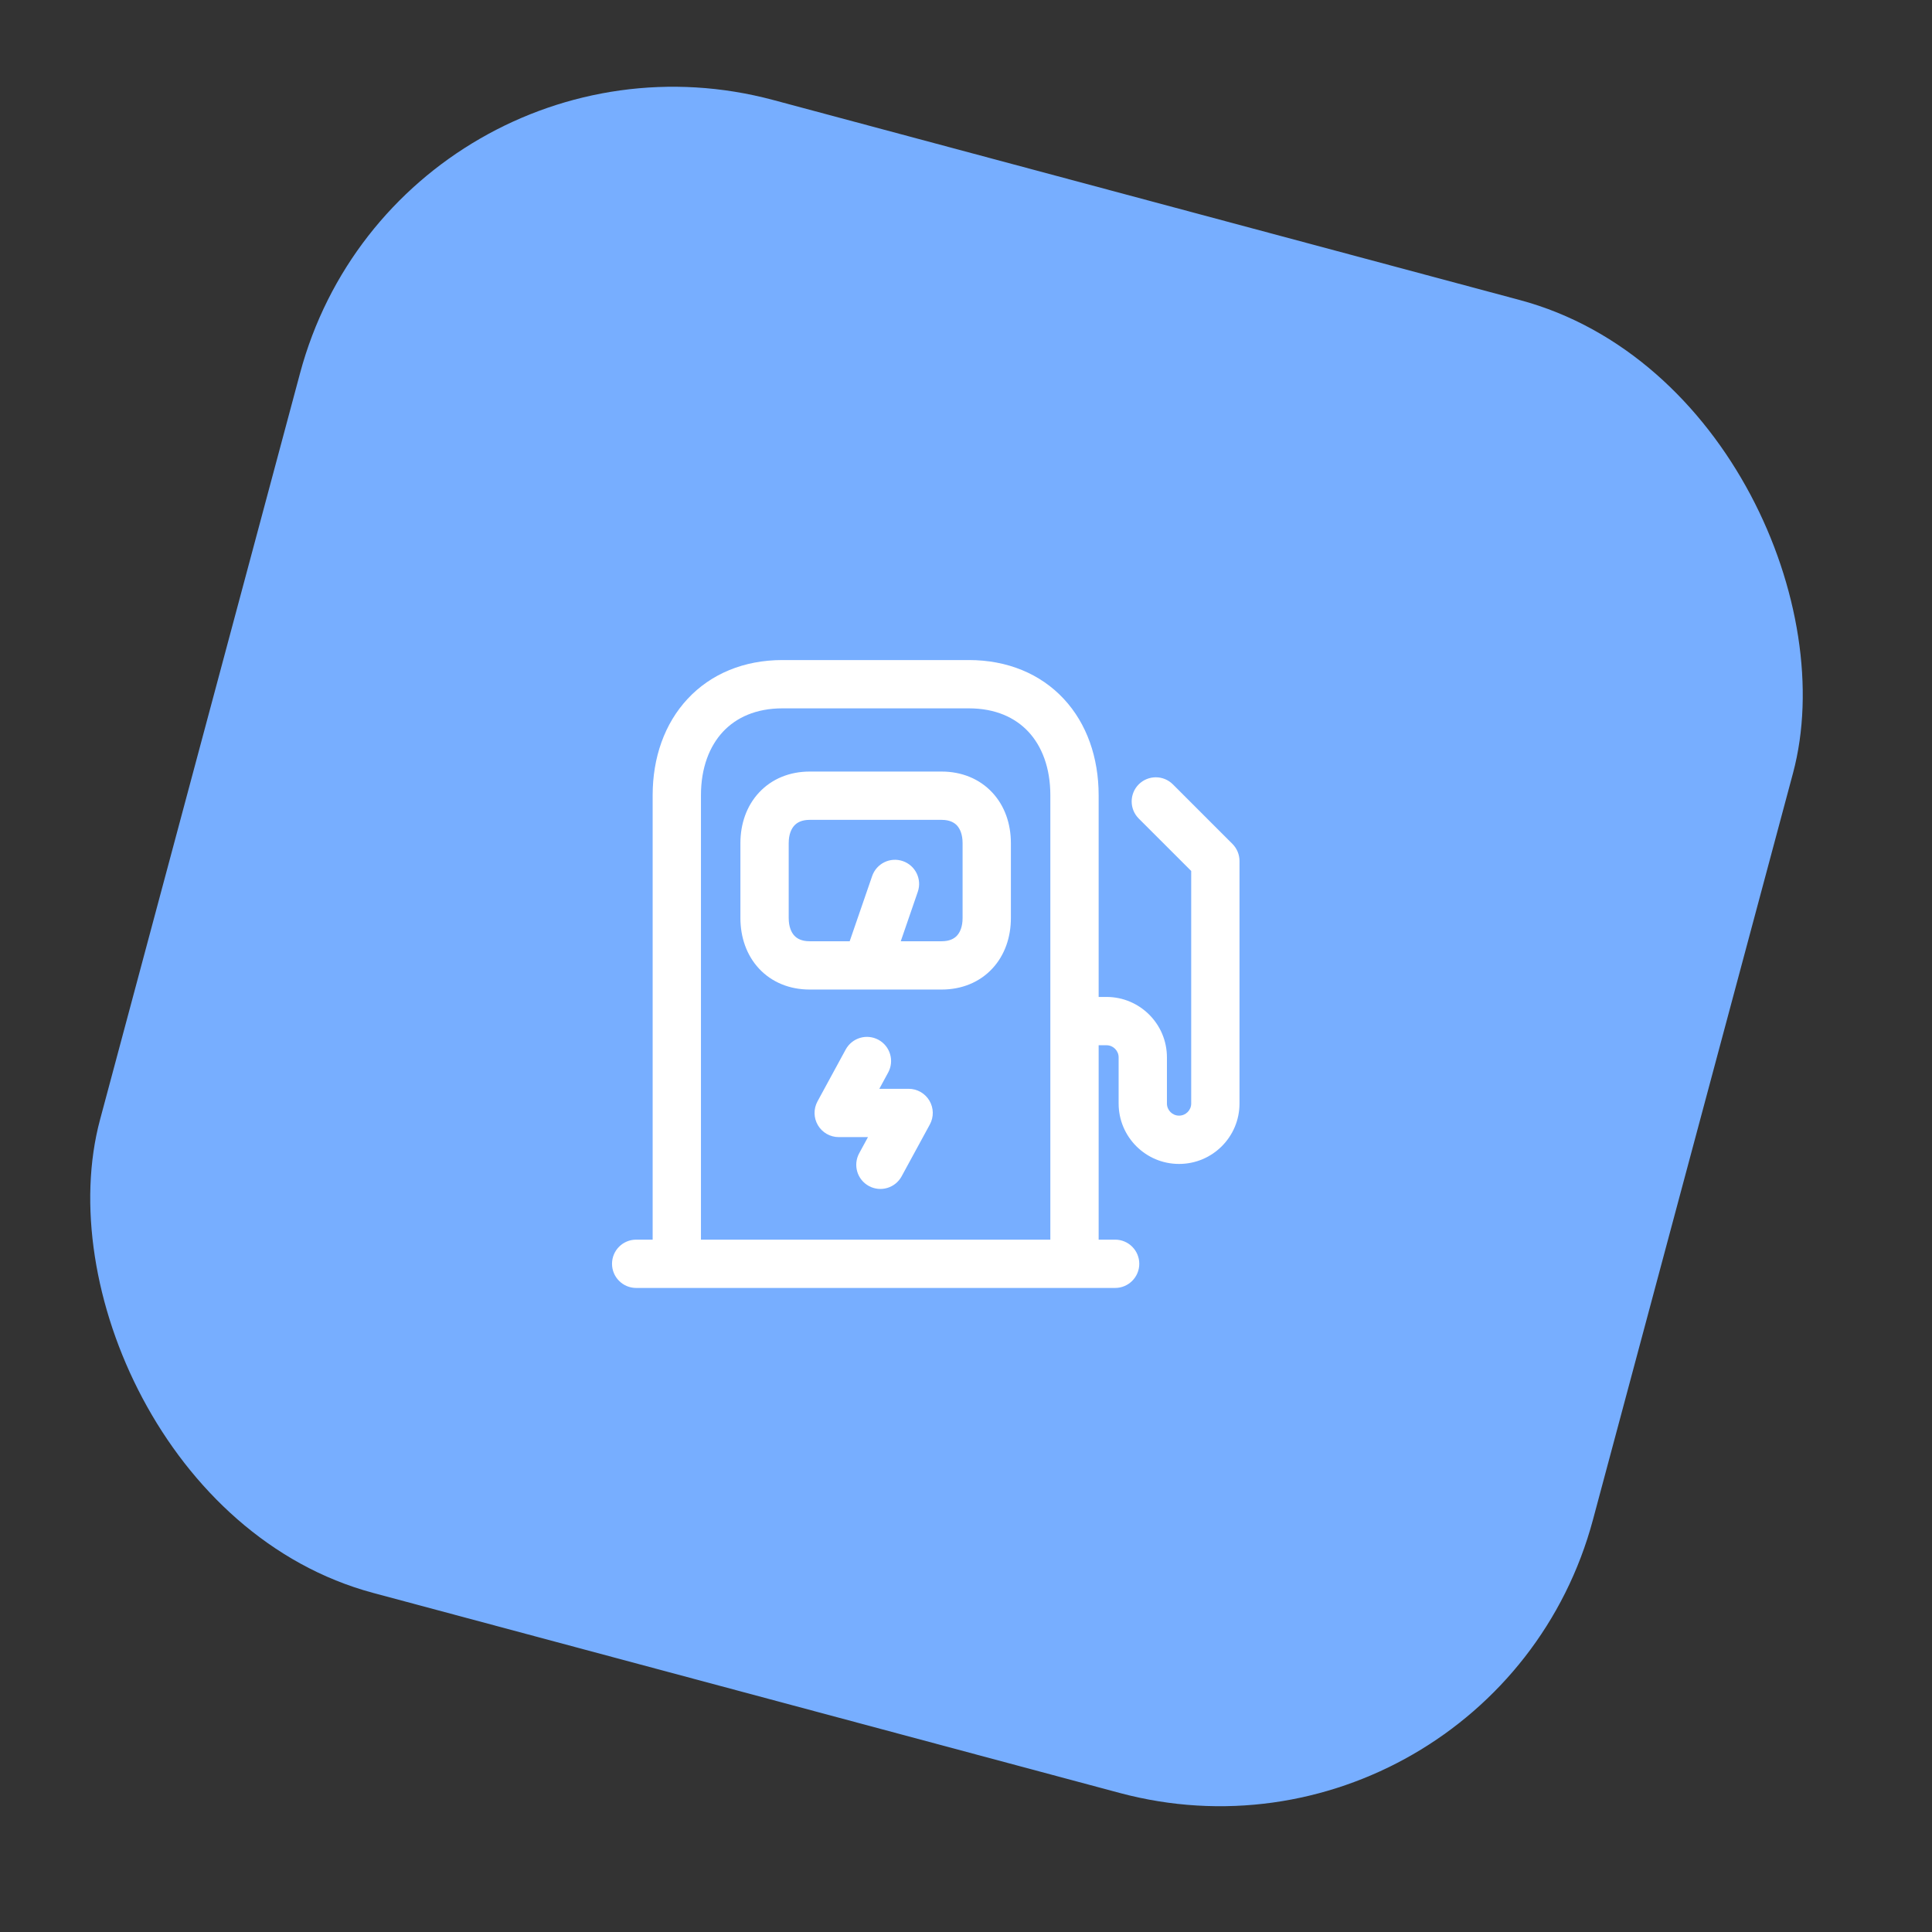
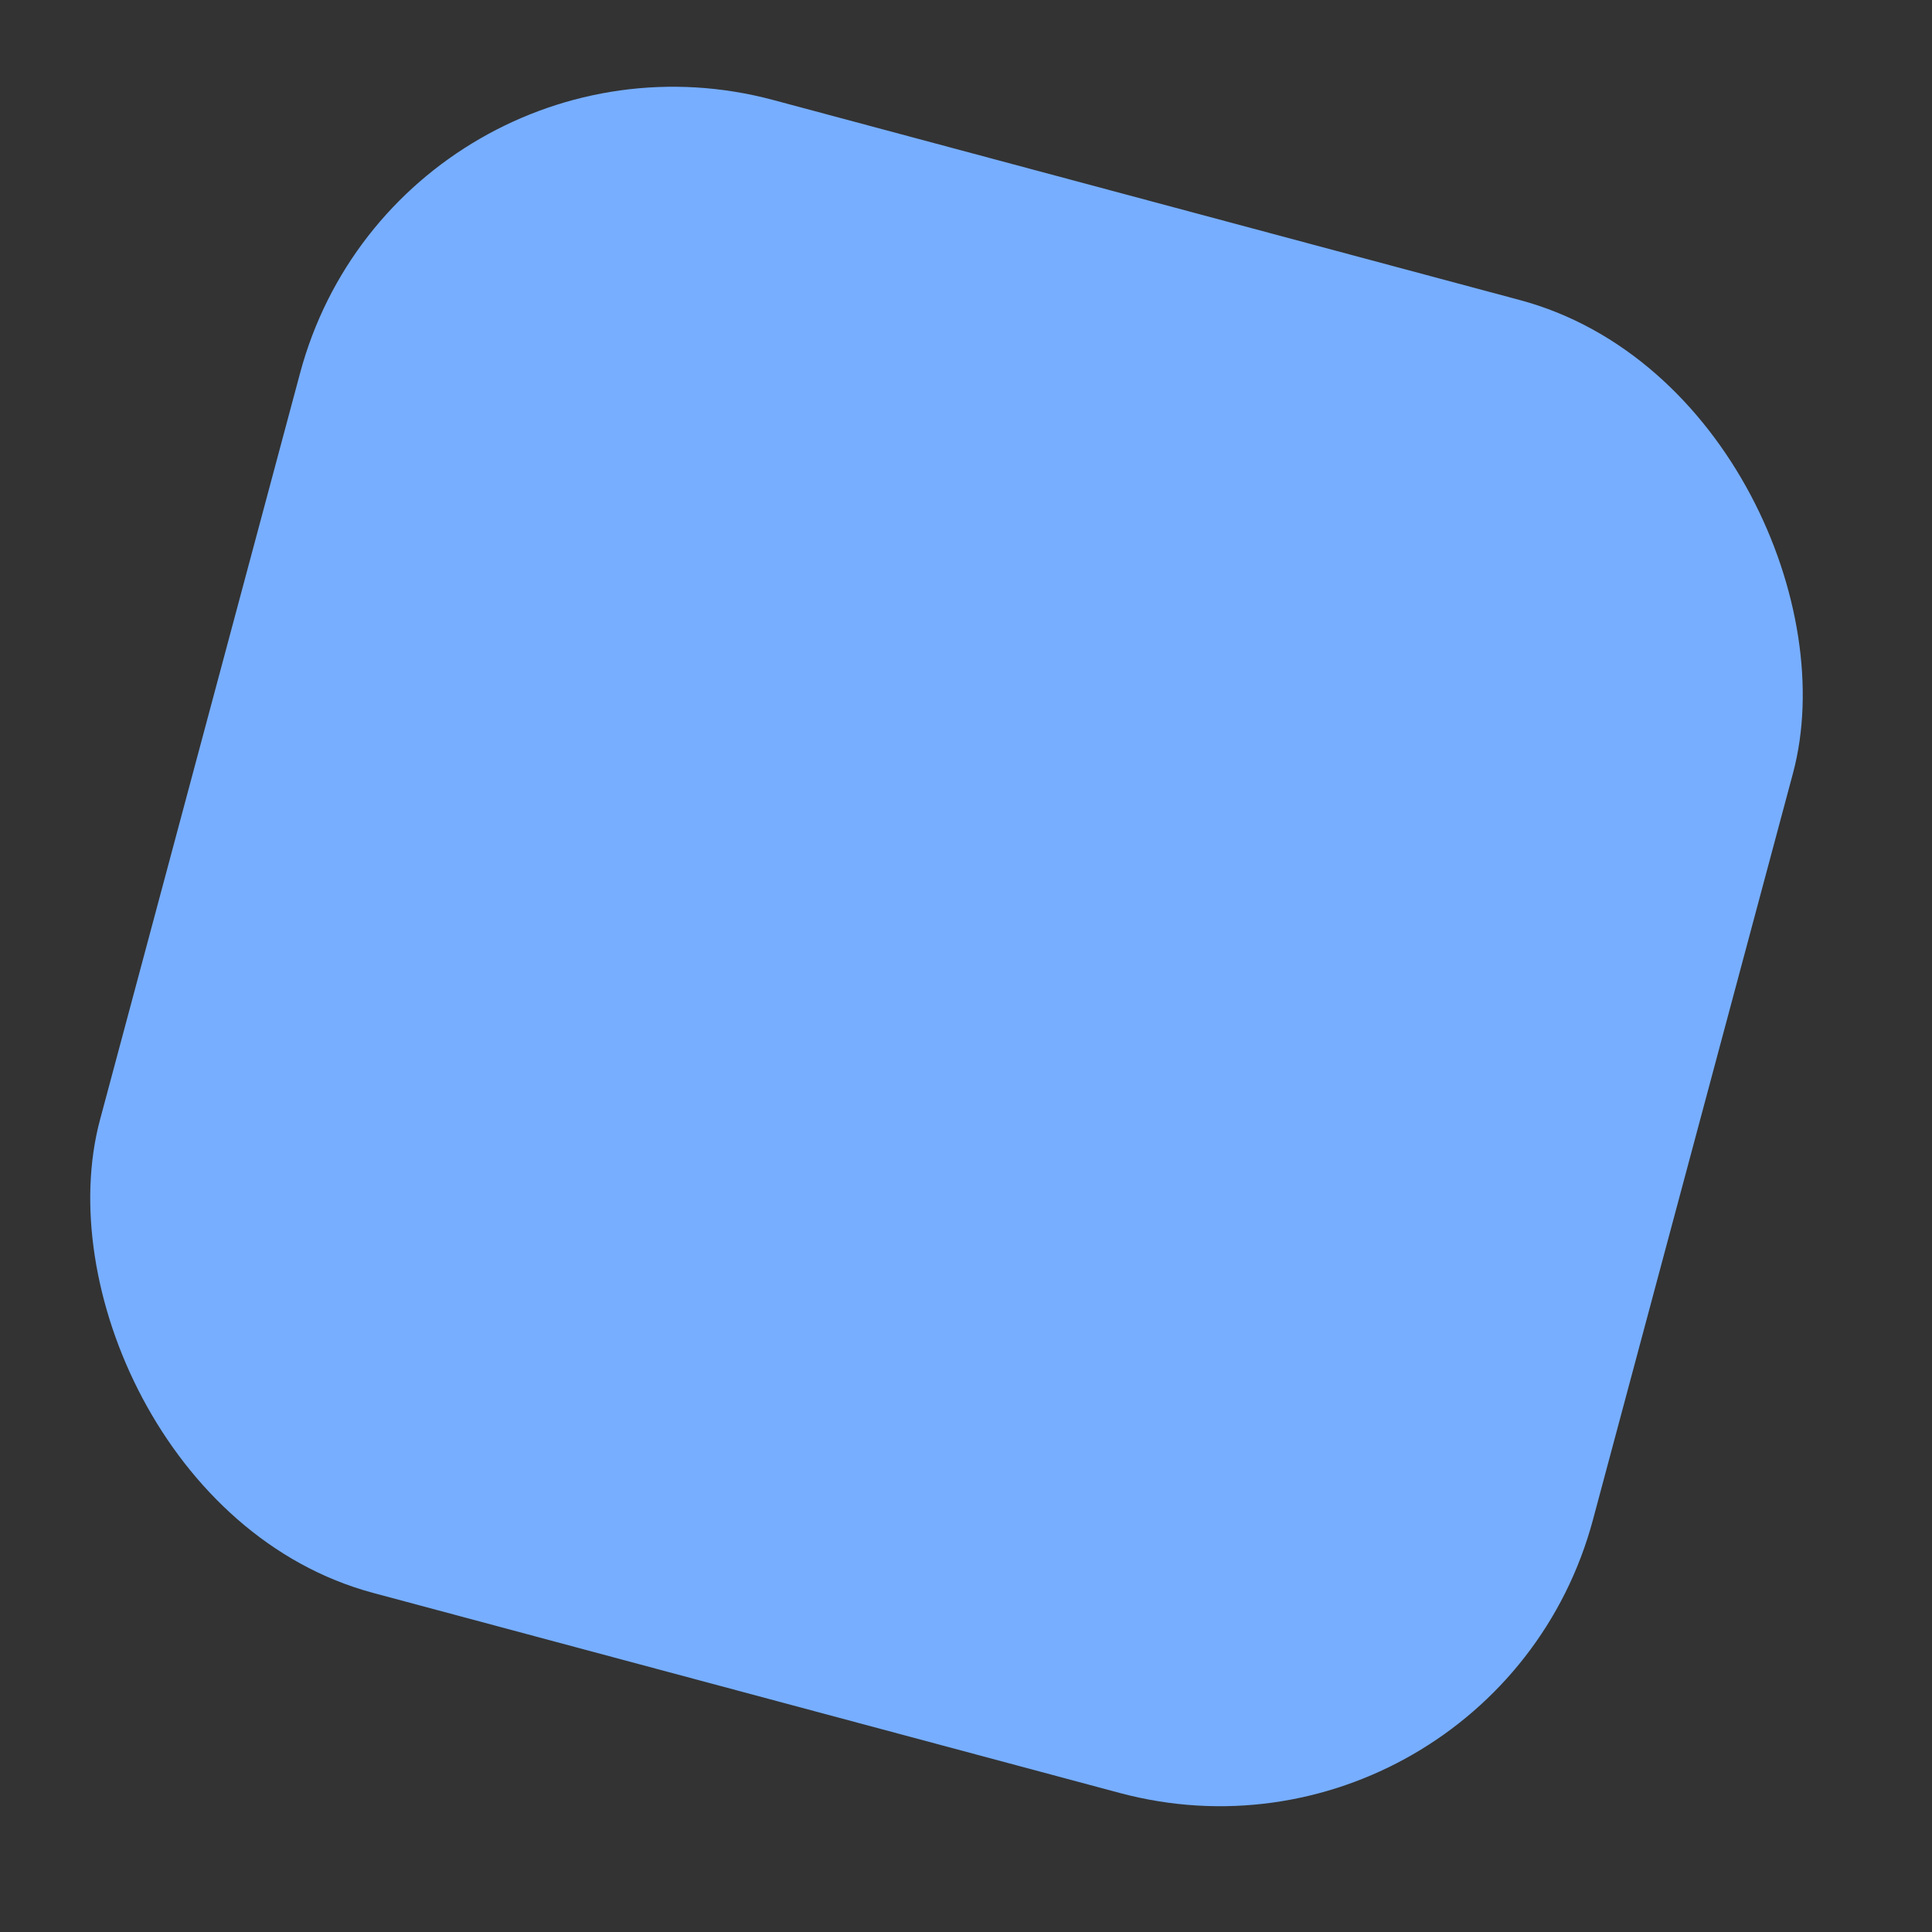
<svg xmlns="http://www.w3.org/2000/svg" width="64" height="64" viewBox="0 0 64 64" fill="none">
  <rect x="0" y="0" width="64" height="64" fill="#333333" stroke="none" />
  <rect x="13.252" width="51.2" height="51.2" rx="12.8" transform="rotate(15 13.252 0)" fill="#77AEFF" />
-   <path fill-rule="evenodd" clip-rule="evenodd" d="M22.778 23.151C23.55 22.321 24.646 21.865 25.92 21.865H32.094C33.37 21.865 34.466 22.321 35.239 23.151C36.005 23.974 36.394 25.101 36.394 26.344V33.025H36.654C37.759 33.025 38.656 33.922 38.656 35.027V36.555C38.656 36.777 38.836 36.957 39.058 36.957C39.28 36.957 39.46 36.777 39.46 36.555V28.852L37.722 27.115C37.41 26.802 37.41 26.296 37.722 25.983C38.035 25.671 38.541 25.671 38.853 25.983L40.825 27.955C40.975 28.105 41.06 28.309 41.06 28.521V36.555C41.06 37.661 40.164 38.557 39.058 38.557C37.953 38.557 37.056 37.661 37.056 36.555V35.027C37.056 34.806 36.876 34.625 36.654 34.625H36.394V41.065H36.941C37.382 41.065 37.74 41.423 37.74 41.865C37.74 42.306 37.382 42.665 36.941 42.665H21.074C20.632 42.665 20.274 42.306 20.274 41.865C20.274 41.423 20.632 41.065 21.074 41.065H21.62V26.344C21.62 25.1 22.011 23.974 22.778 23.151ZM23.22 41.065H34.794V26.344C34.794 25.431 34.512 24.718 34.068 24.241C33.629 23.77 32.975 23.465 32.094 23.465H25.92C25.042 23.465 24.387 23.77 23.948 24.241C23.503 24.719 23.22 25.432 23.22 26.344V41.065ZM25.145 26.253C25.57 25.797 26.163 25.559 26.82 25.559H31.194C31.852 25.559 32.446 25.797 32.871 26.254C33.291 26.704 33.487 27.304 33.487 27.929V30.411C33.487 31.036 33.291 31.635 32.871 32.086C32.446 32.543 31.852 32.78 31.194 32.78H28.754C28.729 32.781 28.705 32.781 28.68 32.78H26.82C26.163 32.78 25.569 32.543 25.143 32.086C24.724 31.635 24.527 31.036 24.527 30.411V27.929C24.527 27.302 24.725 26.703 25.145 26.253ZM28.147 31.18H26.82C26.558 31.18 26.405 31.093 26.314 30.995C26.217 30.891 26.127 30.706 26.127 30.411V27.929C26.127 27.635 26.217 27.45 26.315 27.345C26.407 27.246 26.56 27.159 26.82 27.159H31.194C31.456 27.159 31.609 27.247 31.7 27.344C31.797 27.449 31.887 27.634 31.887 27.929V30.411C31.887 30.706 31.797 30.891 31.7 30.995C31.609 31.093 31.456 31.18 31.194 31.18H29.839L30.403 29.542C30.547 29.124 30.325 28.669 29.907 28.525C29.49 28.381 29.035 28.603 28.891 29.021L28.147 31.18ZM29.421 35.53C29.632 35.142 29.489 34.656 29.101 34.445C28.712 34.234 28.227 34.378 28.015 34.766L27.08 36.486C26.946 36.734 26.951 37.034 27.096 37.277C27.24 37.519 27.501 37.668 27.783 37.668H28.753L28.462 38.203C28.251 38.591 28.394 39.077 28.782 39.288C29.17 39.499 29.656 39.356 29.867 38.968L30.802 37.25C30.937 37.003 30.932 36.702 30.787 36.459C30.643 36.217 30.382 36.068 30.1 36.068H29.129L29.421 35.53Z" fill="white" />
</svg>